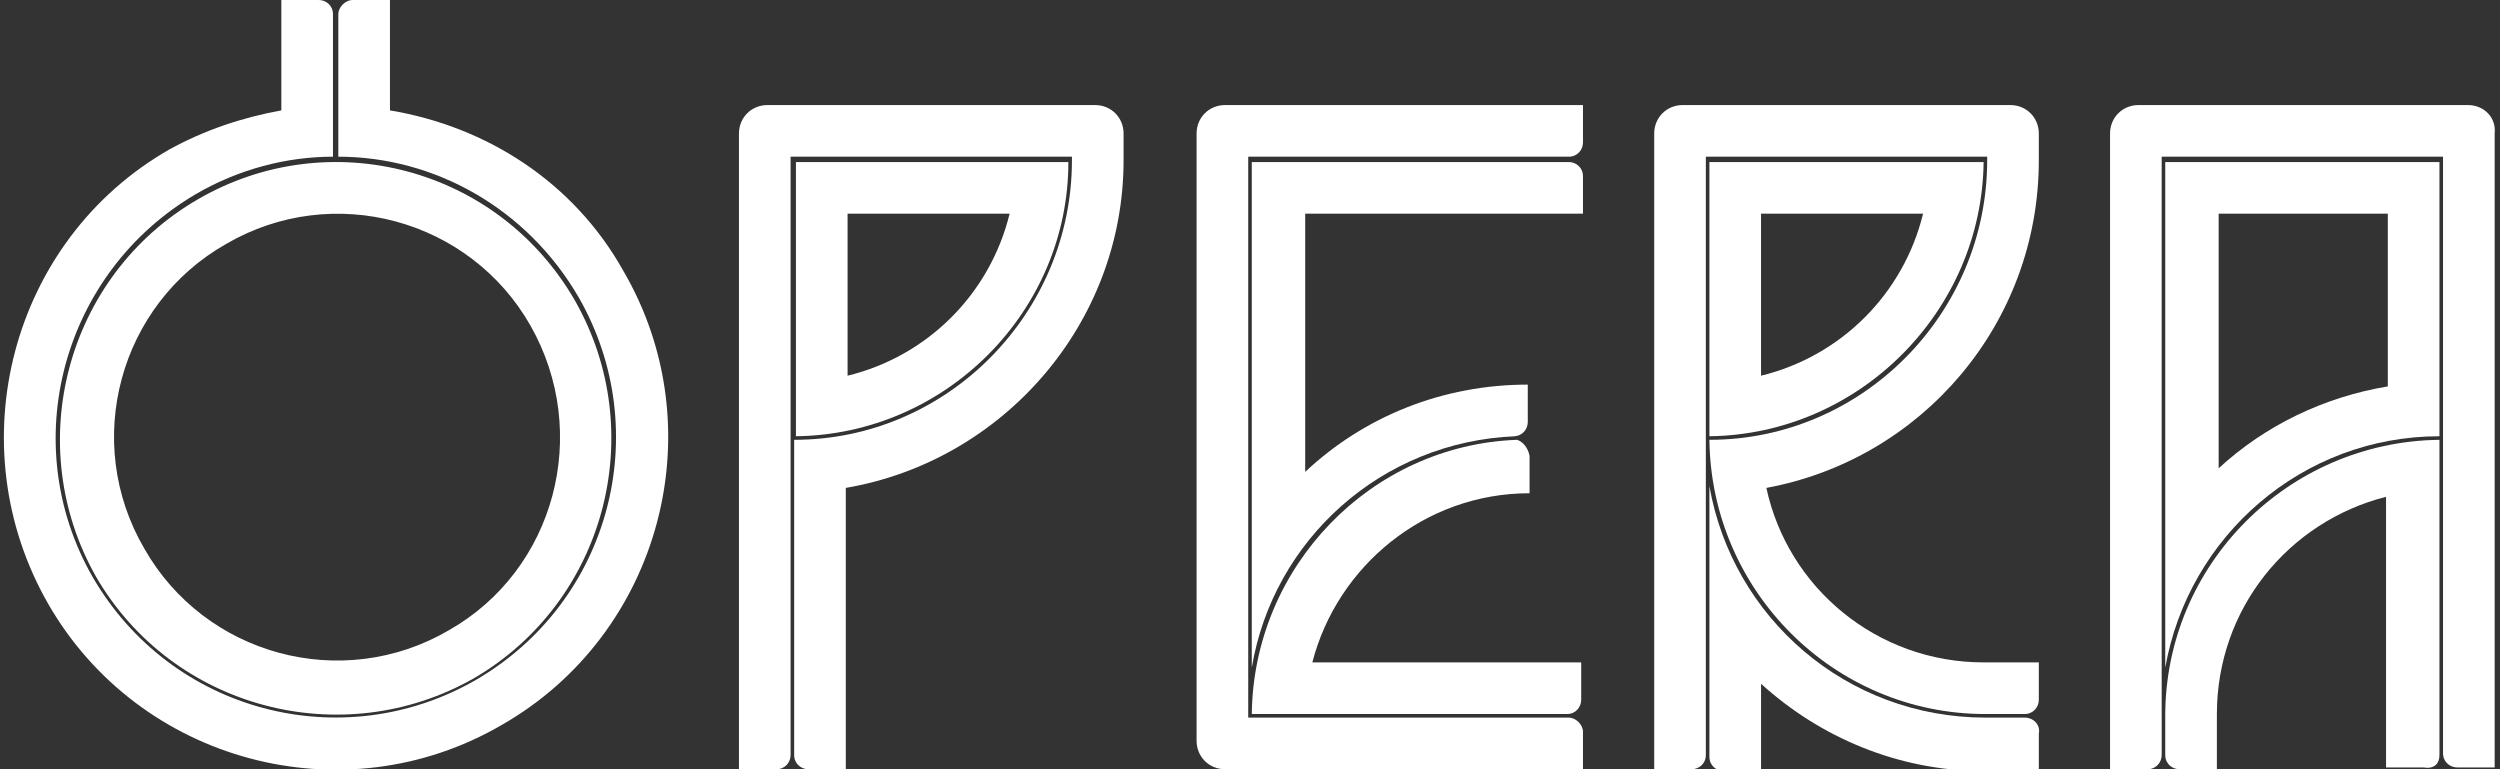
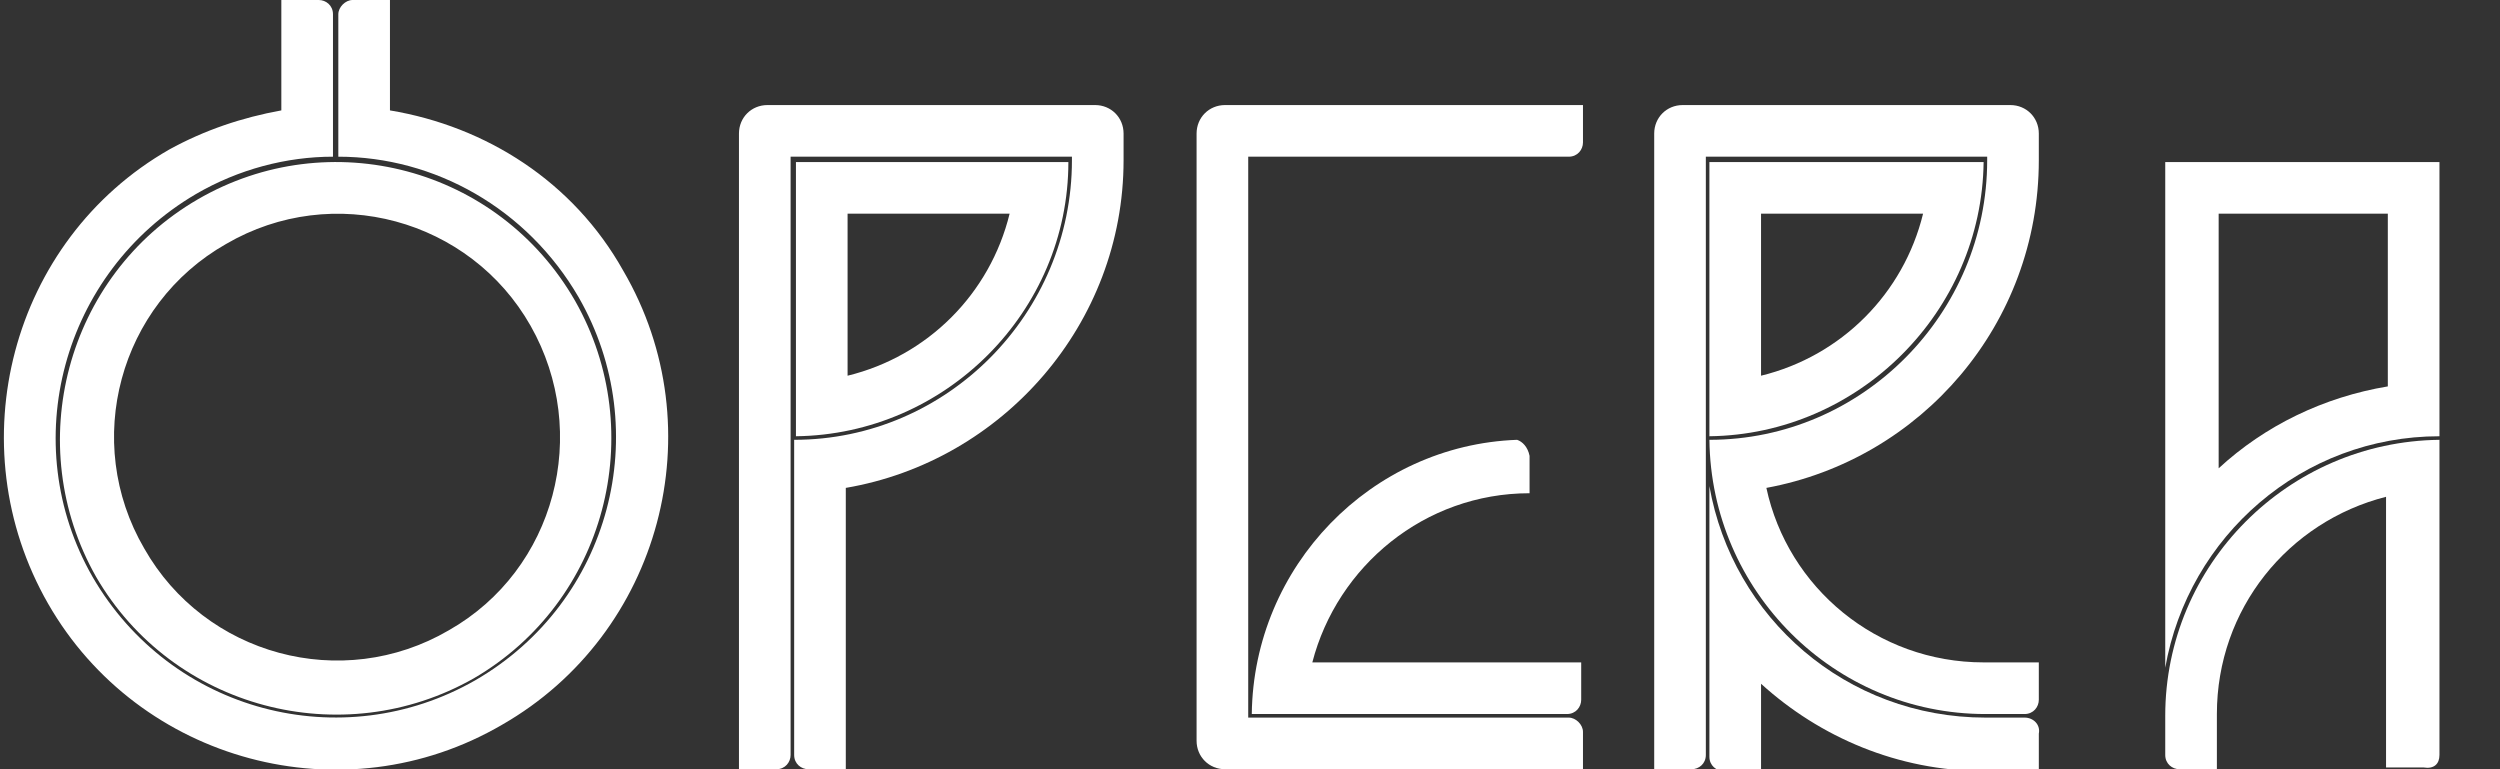
<svg xmlns="http://www.w3.org/2000/svg" version="1.1" id="Capa_1" x="0px" y="0px" viewBox="0 0 140.4 43.2" style="enable-background:new 0 0 140.4 43.2;" xml:space="preserve">
  <rect x="0" y="0" width="140.4" height="43.2" fill="#333333" stroke="none" />
  <style type="text/css">
	.st0{fill:#FFFFFF;}
</style>
  <g>
    <path class="st0" d="M88.1,40.3h-18v-0.1V8.8h18c0.5,0,0.8-0.4,0.8-0.8V5.9H68.8c-0.9,0-1.6,0.7-1.6,1.6v34.1h0   c0,0.9,0.7,1.6,1.6,1.6h20.1v-2.1C88.9,40.7,88.5,40.3,88.1,40.3" />
    <path class="st0" d="M85.2,24.7C77,25,70.4,31.8,70.3,40.1h17.7c0.5,0,0.8-0.4,0.8-0.8v-2.1H73.7c1.4-5.4,6.3-9.5,12.2-9.5v-2.1   C85.8,25.1,85.5,24.8,85.2,24.7" />
-     <path class="st0" d="M88.9,12V9.9c0-0.5-0.4-0.8-0.8-0.8H70.3v28.4c1.2-7.2,7.3-12.7,14.8-13l-0.1,0c0.5,0,0.8-0.4,0.8-0.8v-2.1   c-4.8,0-9.2,1.8-12.5,4.9V12H88.9z" />
    <path class="st0" d="M60,9.1H44.7v15.4C53.1,24.4,60,17.5,60,9.1 M47.6,21.1V12h9.1C55.6,16.5,52.1,20,47.6,21.1" />
    <path class="st0" d="M41.5,7.5v35.7h2.1c0.5,0,0.8-0.4,0.8-0.8V8.8h15.8V9c0,8.6-7,15.7-15.6,15.7v17.7c0,0.5,0.4,0.8,0.8,0.8h2.1   V27.4c8.8-1.5,15.6-9.2,15.6-18.4V7.5l0,0c0-0.9-0.7-1.6-1.6-1.6H43.1C42.2,5.9,41.5,6.6,41.5,7.5" />
    <path class="st0" d="M137,24.5V9.1h-15.4v28.4C122.9,30.1,129.3,24.5,137,24.5 M124.6,12h9.5v9.7c-3.6,0.6-6.9,2.2-9.5,4.6V12z" />
    <path class="st0" d="M137,42.4V24.7c-8.5,0.1-15.4,7-15.4,15.5v0.1v2.1v0c0,0.5,0.4,0.8,0.8,0.8h2.1v-3.1c0-5.9,4-10.8,9.5-12.2   v15.2h2.1C136.7,43.2,137,42.9,137,42.4" />
-     <path class="st0" d="M138.6,5.9h-18.5c-0.9,0-1.6,0.7-1.6,1.6v35.7h2.1c0.5,0,0.8-0.4,0.8-0.8v-2.1v-0.1V8.8h15.8v15.6v0.2v17.7v0   c0,0.5,0.4,0.8,0.8,0.8h2.1V7.5C140.2,6.6,139.5,5.9,138.6,5.9" />
    <path class="st0" d="M95.8,42.4V24.6v-0.1V8.8h15.8V9c0,8.6-7,15.7-15.6,15.7c0.1,8.5,7,15.4,15.5,15.4h2.2c0.5,0,0.8-0.4,0.8-0.8   v-2.1h-3.1c-6,0-11-4.2-12.2-9.8c8.7-1.6,15.3-9.2,15.3-18.4V7.5c0-0.9-0.7-1.6-1.6-1.6H94.5c-0.9,0-1.6,0.7-1.6,1.6v35.7h2.1   C95.4,43.2,95.8,42.9,95.8,42.4" />
    <path class="st0" d="M111.4,9.1H96v15.4C104.4,24.4,111.3,17.5,111.4,9.1 M98.9,21.1V12h9.1C106.9,16.5,103.4,20,98.9,21.1" />
    <path class="st0" d="M113.7,40.3L113.7,40.3h-2.2c-7.8,0-14.2-5.6-15.5-13v15.2c0,0.5,0.4,0.8,0.8,0.8h2.1v-4.9   c3.3,3,7.7,4.9,12.5,4.9h3.1v-2.1C114.6,40.7,114.2,40.3,113.7,40.3" />
    <path class="st0" d="M11.1,11.2c-7.4,4.3-9.9,13.8-5.7,21.2c4.3,7.4,13.8,9.9,21.2,5.7c7.4-4.3,9.9-13.8,5.7-21.2   C28,9.4,18.5,6.9,11.1,11.2 M25.2,35.4c-6,3.5-13.7,1.4-17.1-4.6c-3.5-6-1.4-13.7,4.6-17.1c6-3.5,13.7-1.4,17.1,4.6   C33.2,24.3,31.2,32,25.2,35.4" />
    <path class="st0" d="M21.9,6.2l0-6.2l-2.1,0C19.4,0,19,0.4,19,0.8v5.1l0,0l0,2.9c5.4,0,10.6,2.9,13.5,7.9   c4.3,7.5,1.8,17.1-5.8,21.5c-7.5,4.3-17.1,1.8-21.5-5.8C0.9,24.9,3.5,15.3,11,10.9c2.4-1.4,5.1-2.1,7.7-2.1V8h0l0-7.2   c0-0.5-0.4-0.8-0.8-0.8h-2.1v6.2c-2.2,0.4-4.3,1.1-6.3,2.2C0.6,13.5-2.4,25,2.7,33.9c5.1,8.9,16.6,12,25.5,6.8   c8.9-5.1,12-16.6,6.8-25.5C32.2,10.2,27.3,7.1,21.9,6.2" />
  </g>
</svg>